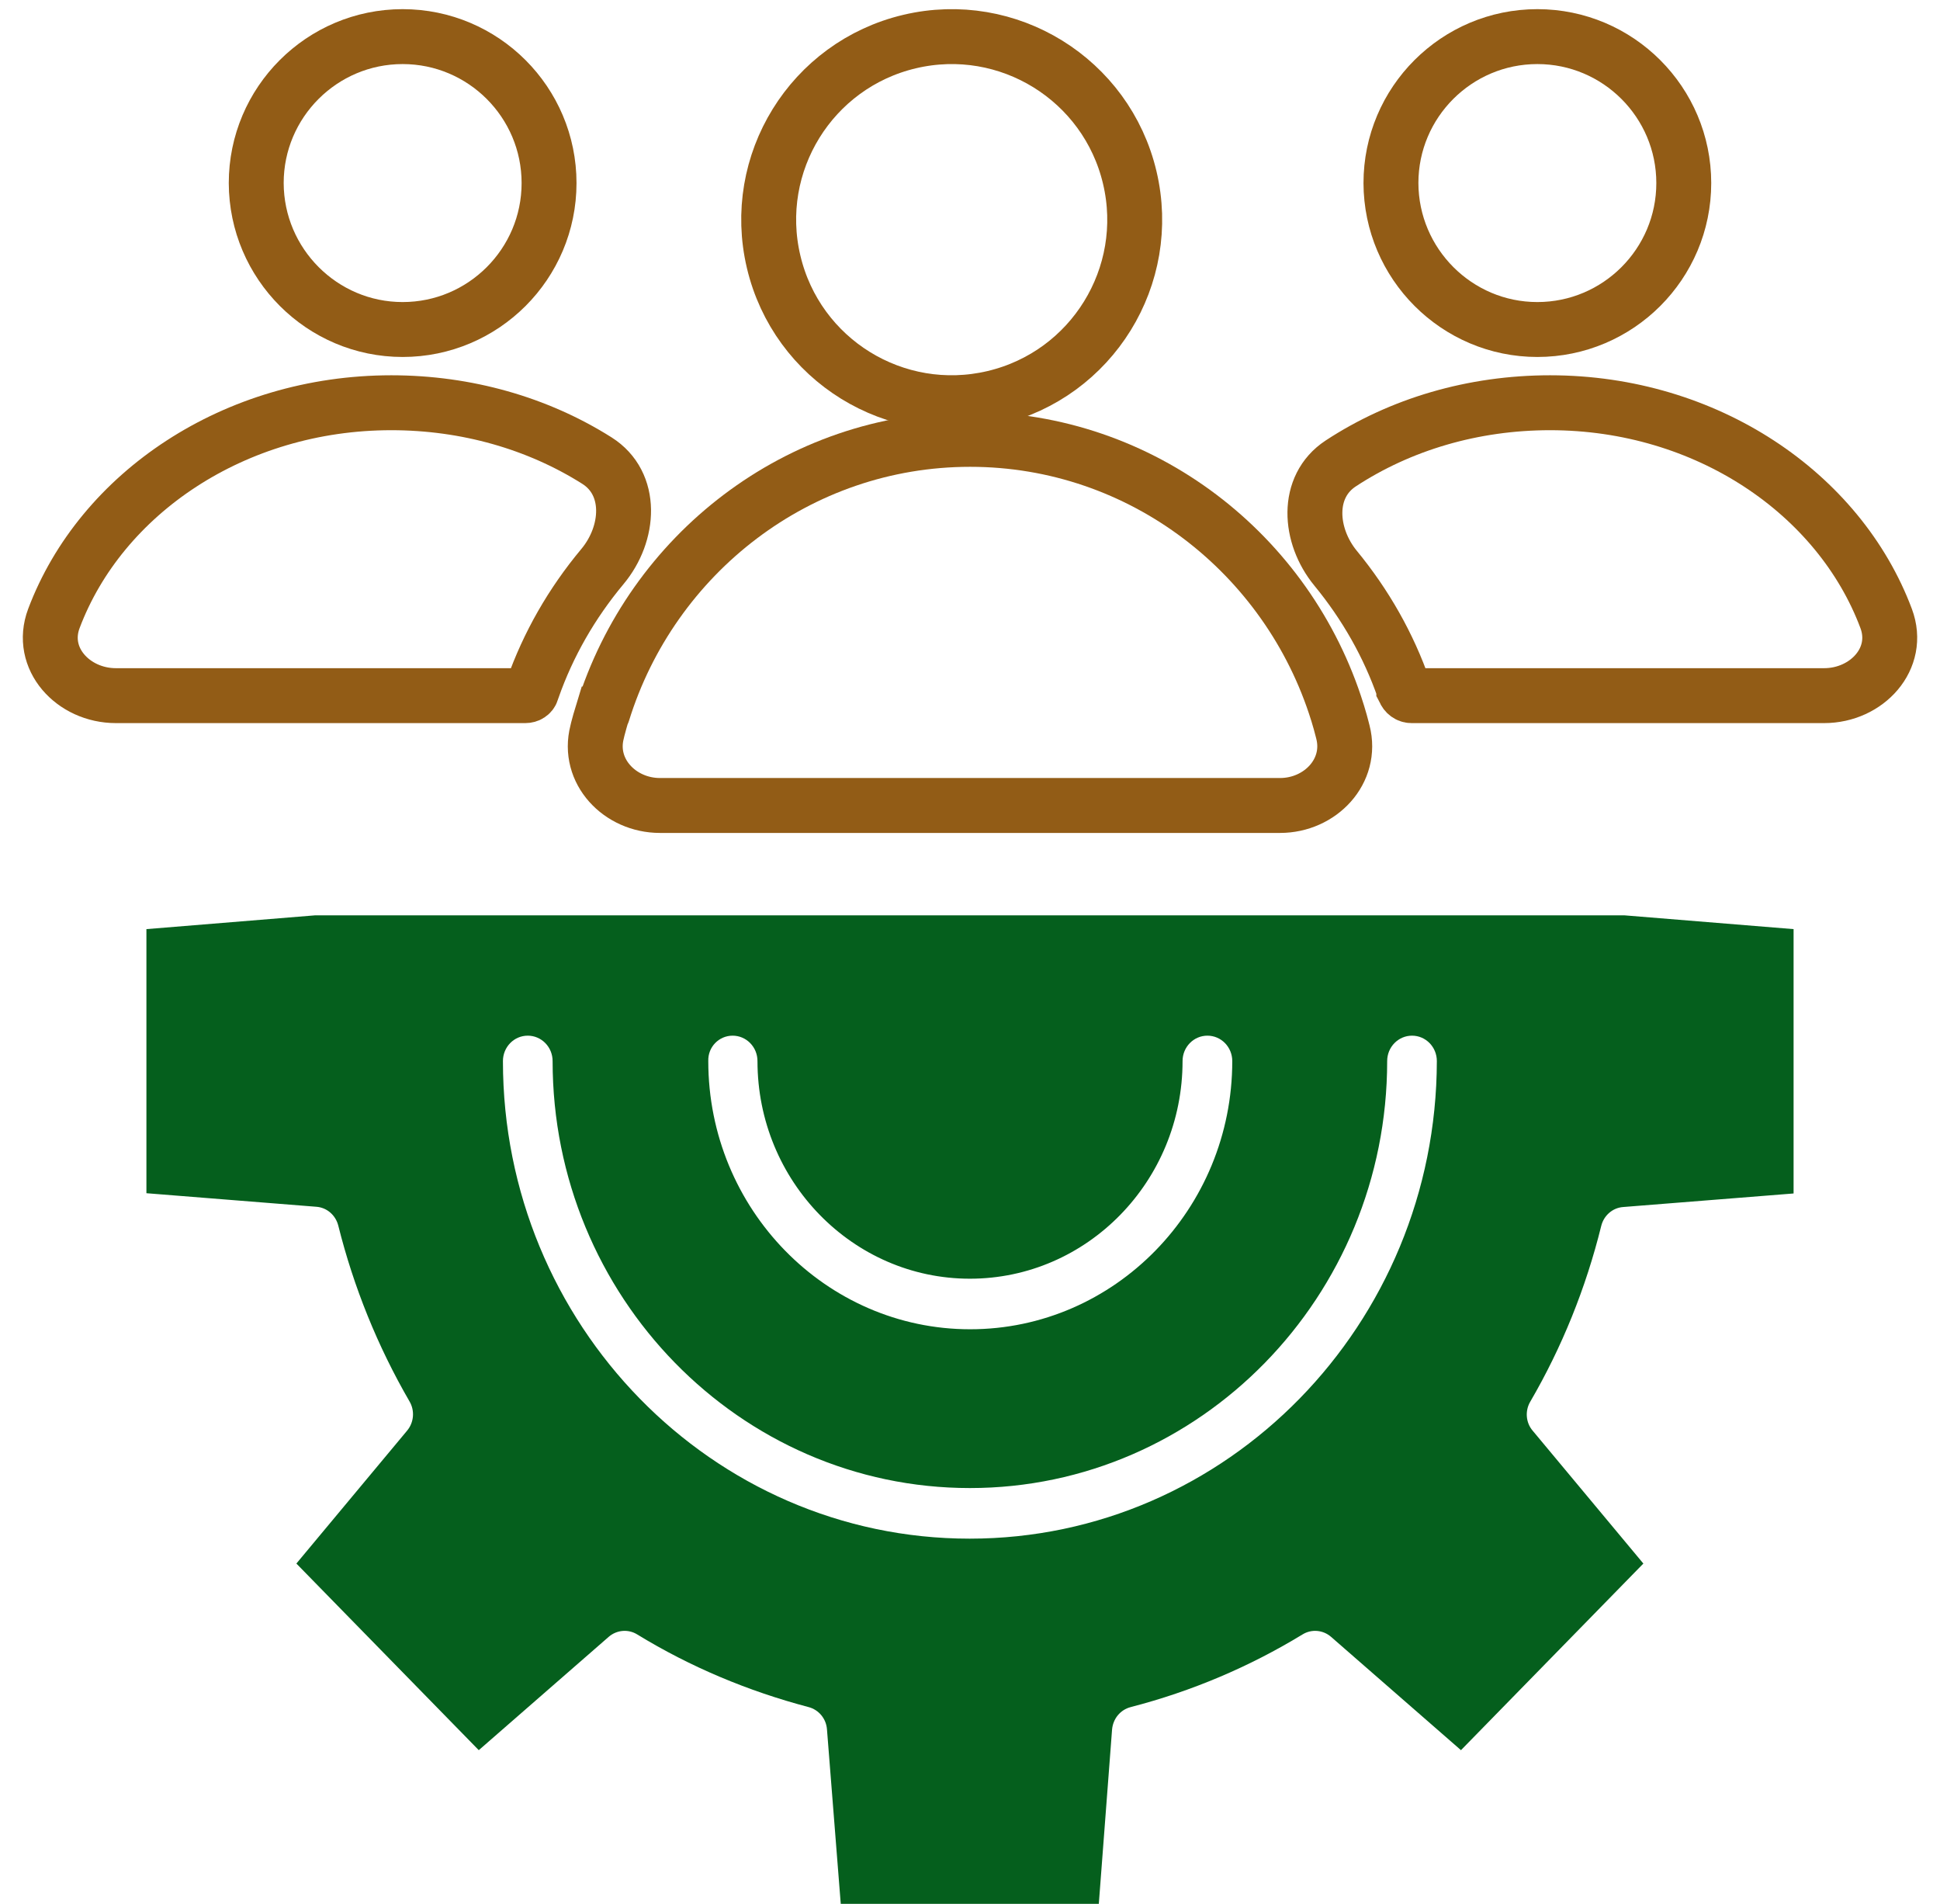
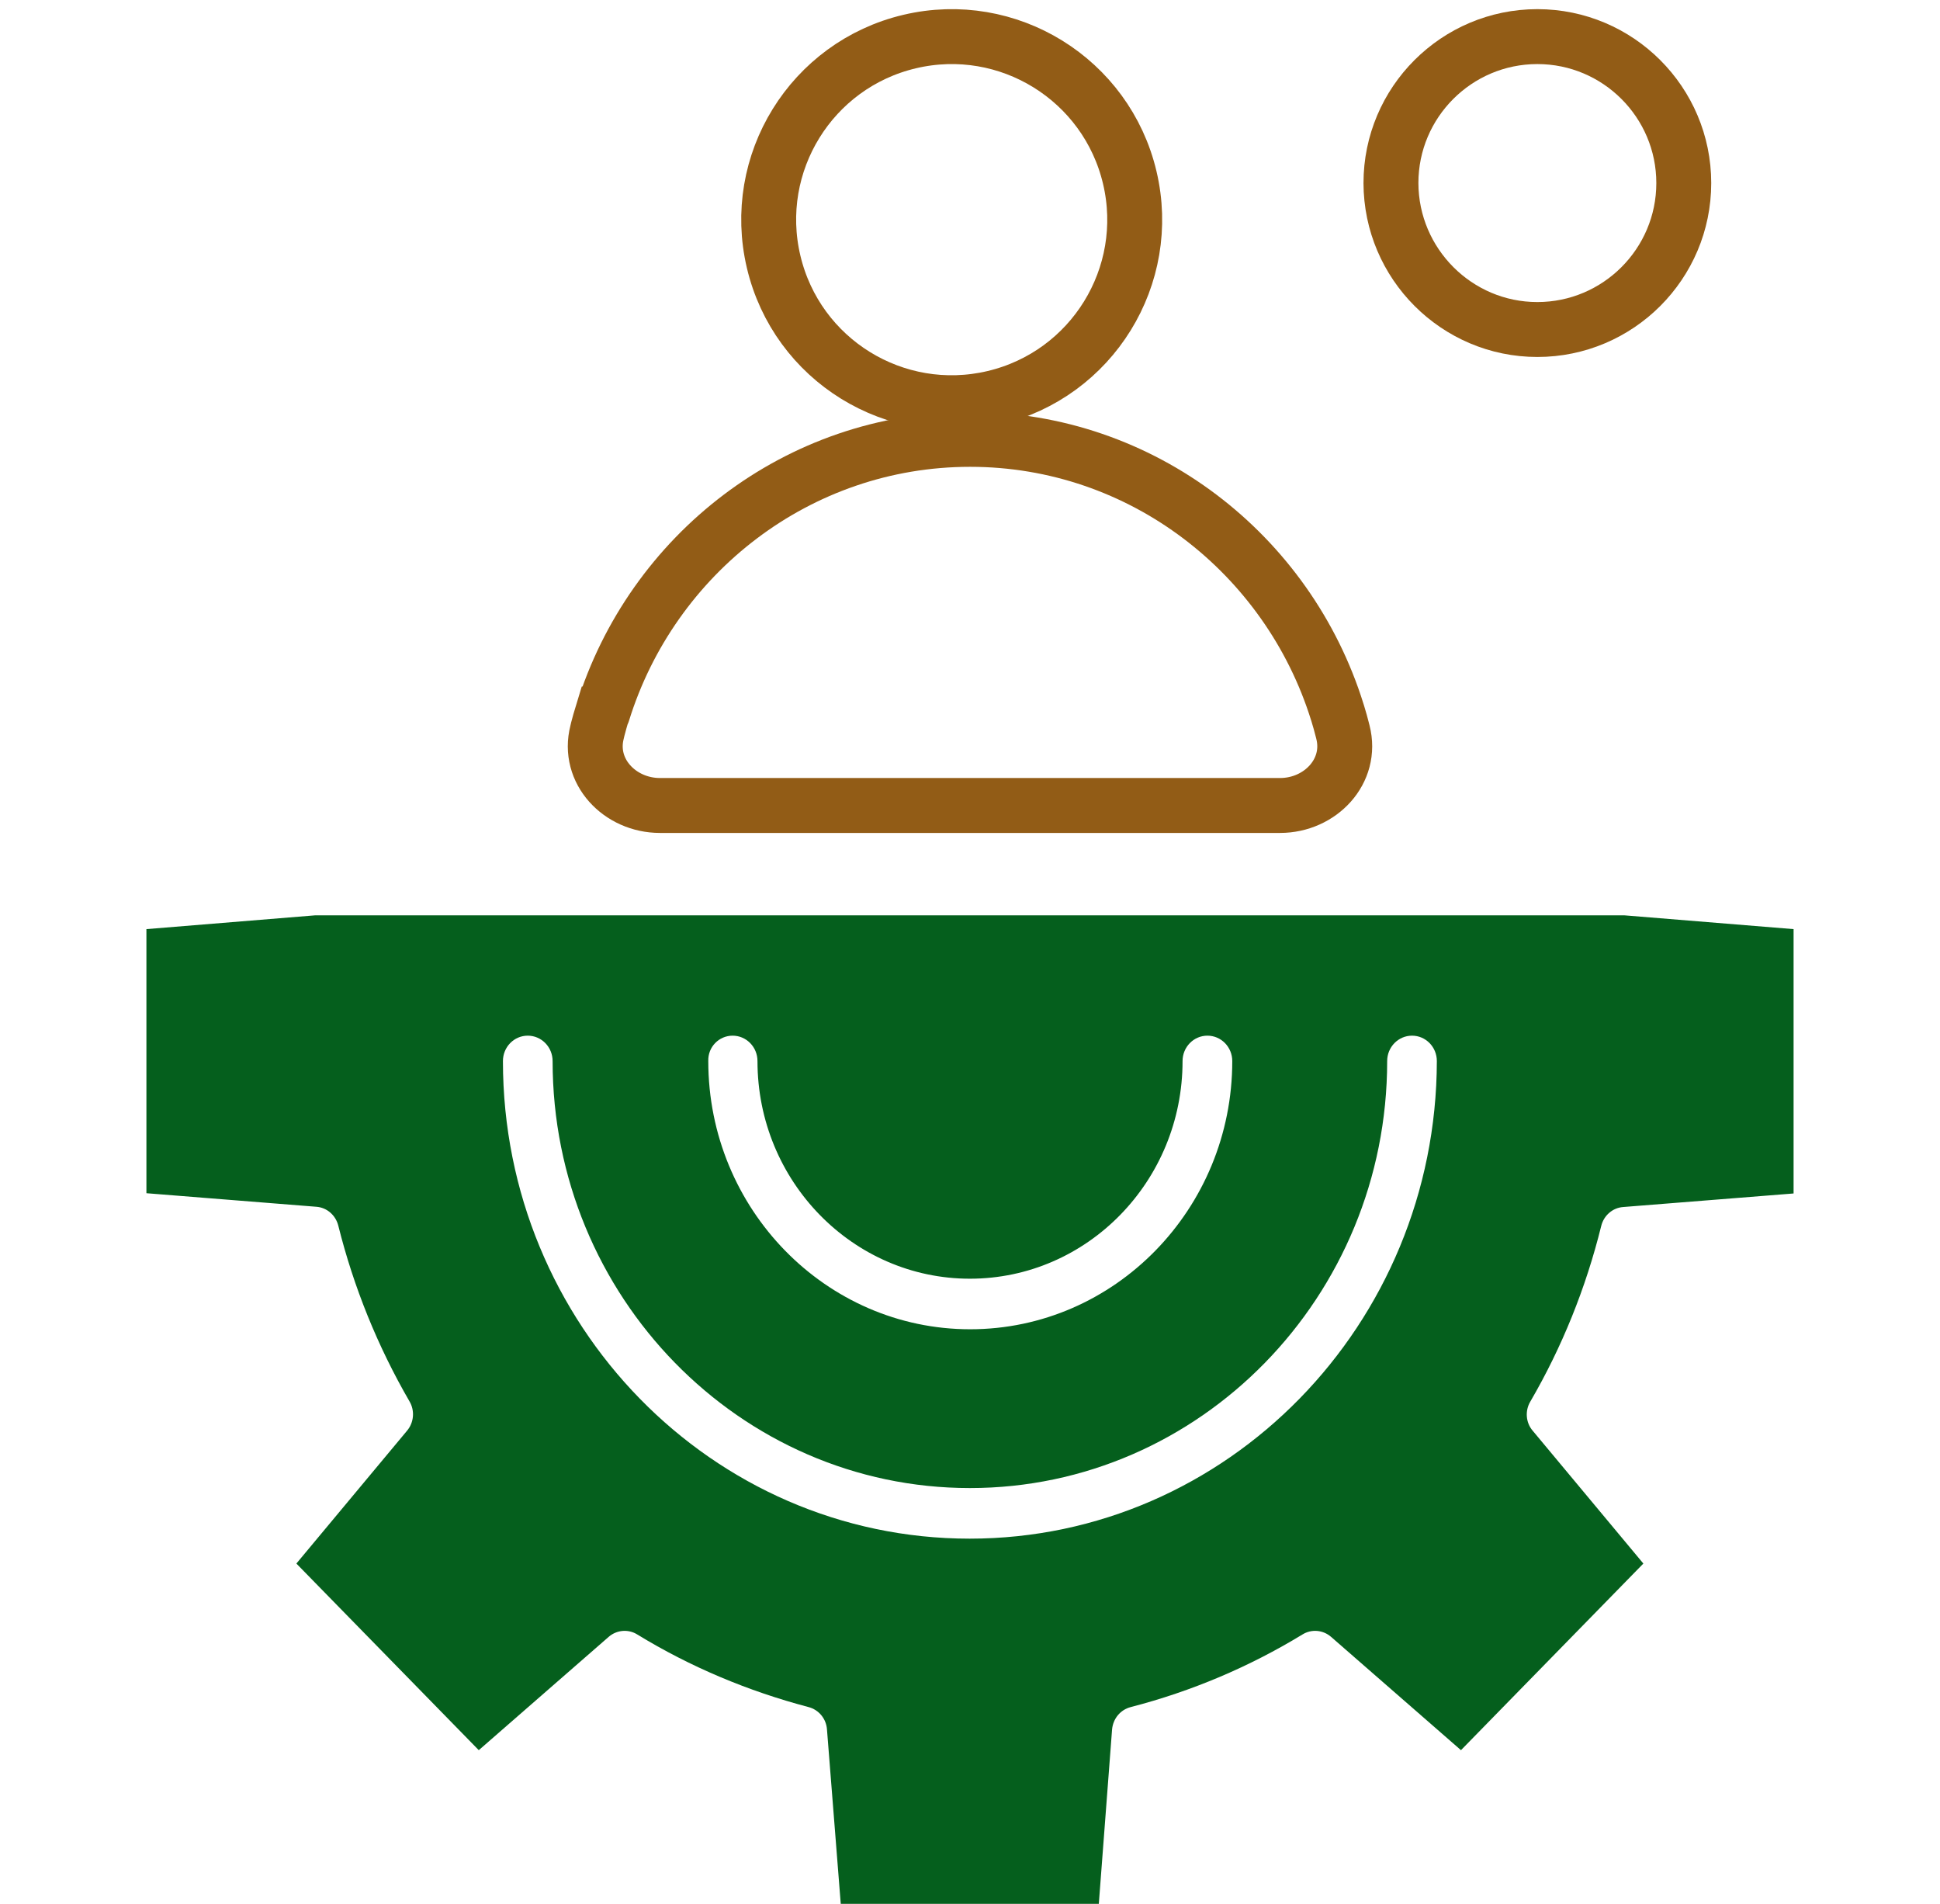
<svg xmlns="http://www.w3.org/2000/svg" width="53" height="52" viewBox="0 0 53 52" fill="none">
-   <path fill-rule="evenodd" clip-rule="evenodd" d="M11 9C13.206 9 15 7.207 15 5C15 2.794 13.207 1 11 1C8.794 1 7 2.793 7 5C7.006 7.206 8.799 9 11 9Z" stroke="#925C16" stroke-width="1.5" />
-   <path fill-rule="evenodd" clip-rule="evenodd" d="M14.537 18.848C14.537 18.847 14.537 18.847 14.537 18.847C14.542 18.838 14.543 18.828 14.547 18.819C14.549 18.814 14.551 18.809 14.553 18.805C14.977 17.6 15.619 16.479 16.458 15.474C17.209 14.575 17.298 13.206 16.307 12.58C14.69 11.559 12.743 11 10.69 11C6.406 11 2.76 13.472 1.472 16.893C1.061 17.985 1.999 19 3.166 19H14.354C14.43 19 14.503 18.959 14.526 18.886C14.53 18.874 14.534 18.861 14.537 18.848C14.537 18.848 14.537 18.848 14.537 18.848V18.848Z" stroke="#925C16" stroke-width="1.5" />
  <path fill-rule="evenodd" clip-rule="evenodd" d="M30.865 4.851C31.5 7.538 29.836 10.231 27.149 10.865C24.462 11.499 21.769 9.836 21.135 7.149C20.5 4.462 22.165 1.769 24.851 1.135C27.538 0.5 30.231 2.165 30.865 4.851Z" stroke="#925C16" stroke-width="1.5" />
  <path fill-rule="evenodd" clip-rule="evenodd" d="M42 9C44.206 9 46 7.207 46 5C46 2.794 44.207 1 42 1C39.794 1 38 2.793 38 5C38.006 7.206 39.799 9 42 9Z" stroke="#925C16" stroke-width="1.5" />
-   <path fill-rule="evenodd" clip-rule="evenodd" d="M38.351 18.818C38.351 18.818 38.351 18.819 38.351 18.819C38.357 18.83 38.357 18.836 38.363 18.846C38.364 18.847 38.364 18.848 38.364 18.849C38.366 18.853 38.367 18.857 38.369 18.861C38.4 18.943 38.476 19 38.563 19H49.834C51.002 19 51.939 17.986 51.529 16.893C50.247 13.472 46.615 11 42.348 11C40.246 11 38.261 11.587 36.627 12.659C35.665 13.291 35.757 14.631 36.488 15.52C37.307 16.516 37.936 17.626 38.351 18.818C38.351 18.818 38.351 18.818 38.351 18.818V18.818Z" stroke="#925C16" stroke-width="1.5" />
  <path fill-rule="evenodd" clip-rule="evenodd" d="M16.448 19.5C16.448 19.5 16.448 19.5 16.447 19.5C16.405 19.636 16.368 19.779 16.331 19.915C16.325 19.94 16.319 19.965 16.312 19.996V19.996C16.038 21.062 16.93 22 18.031 22H34.969C36.07 22 36.961 21.062 36.688 19.996V19.996C36.682 19.971 36.676 19.946 36.669 19.922C36.634 19.785 36.599 19.655 36.558 19.525C36.554 19.512 36.55 19.501 36.547 19.488V19.488C36.543 19.475 36.538 19.463 36.535 19.45C35.193 15.136 31.203 12 26.503 12C21.799 12 17.806 15.142 16.468 19.463C16.467 19.467 16.463 19.47 16.46 19.473C16.454 19.48 16.453 19.49 16.448 19.5C16.448 19.5 16.448 19.5 16.448 19.5V19.5Z" stroke="#925C16" stroke-width="1.5" />
  <path fill-rule="evenodd" clip-rule="evenodd" d="M41.807 38.282C42.673 36.795 43.325 35.182 43.745 33.483C43.816 33.198 44.056 32.987 44.347 32.967L49 32.597V25.377L44.373 25H8.614L4 25.377V32.59L8.64 32.96C8.931 32.98 9.17 33.191 9.242 33.476C9.662 35.155 10.314 36.768 11.187 38.275C11.336 38.527 11.31 38.85 11.122 39.075L8.097 42.705L13.08 47.802L16.628 44.708C16.848 44.516 17.165 44.489 17.41 44.642C18.858 45.528 20.435 46.189 22.089 46.625C22.367 46.697 22.574 46.943 22.593 47.24L22.969 52H30.019L30.381 47.24C30.407 46.942 30.607 46.698 30.892 46.625C32.552 46.195 34.129 45.528 35.583 44.642C35.829 44.489 36.145 44.516 36.365 44.708L39.913 47.802L44.896 42.705L41.871 39.075C41.684 38.857 41.658 38.533 41.807 38.282L41.807 38.282ZM20.015 28.287C20.39 28.287 20.694 28.597 20.694 28.981C20.694 32.26 23.299 34.925 26.497 34.925C29.703 34.925 32.307 32.26 32.307 28.981C32.307 28.597 32.611 28.287 32.986 28.287C33.361 28.287 33.665 28.597 33.665 28.981C33.665 33.02 30.453 36.306 26.504 36.306C22.562 36.306 19.35 33.021 19.35 28.981C19.337 28.597 19.641 28.287 20.015 28.287ZM26.491 42.025C19.459 42.025 13.74 36.174 13.74 28.981C13.74 28.597 14.043 28.287 14.418 28.287C14.793 28.287 15.097 28.597 15.097 28.981C15.097 35.407 20.209 40.643 26.497 40.643C32.785 40.643 37.897 35.414 37.897 28.981C37.897 28.597 38.201 28.287 38.576 28.287C38.951 28.287 39.254 28.597 39.254 28.981C39.241 36.174 33.522 42.025 26.491 42.025Z" fill="#055F1D" />
</svg>